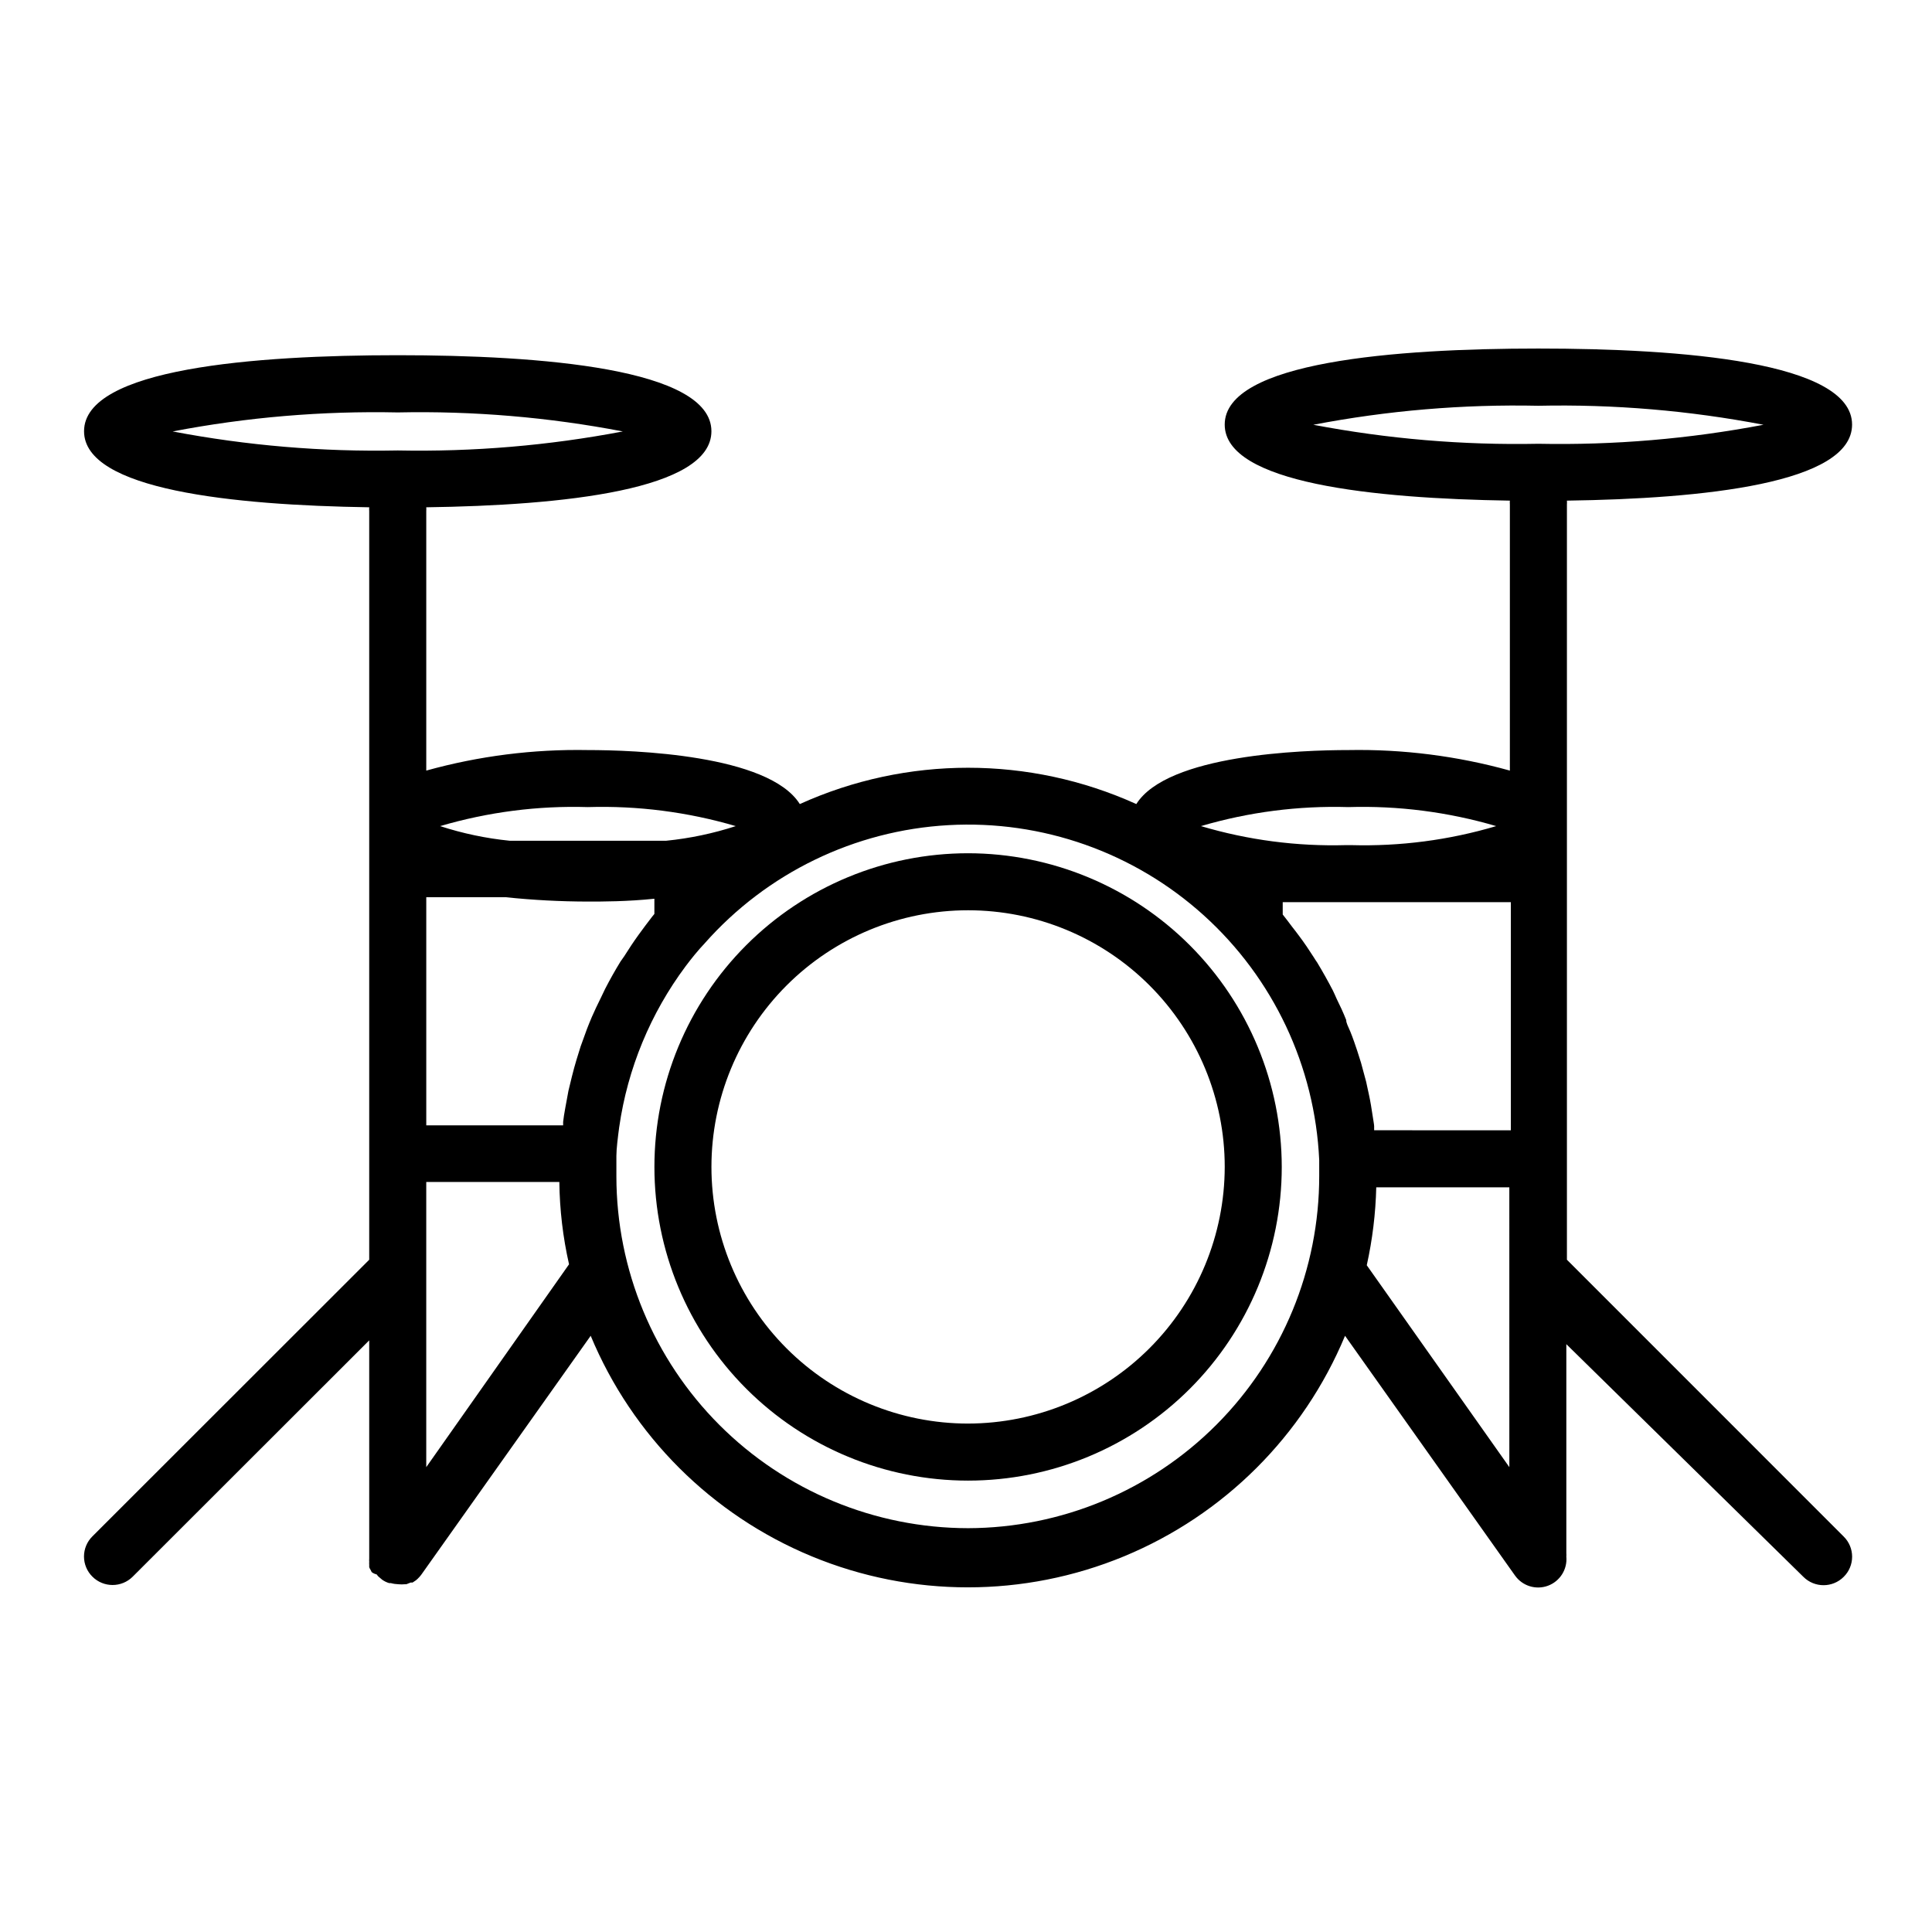
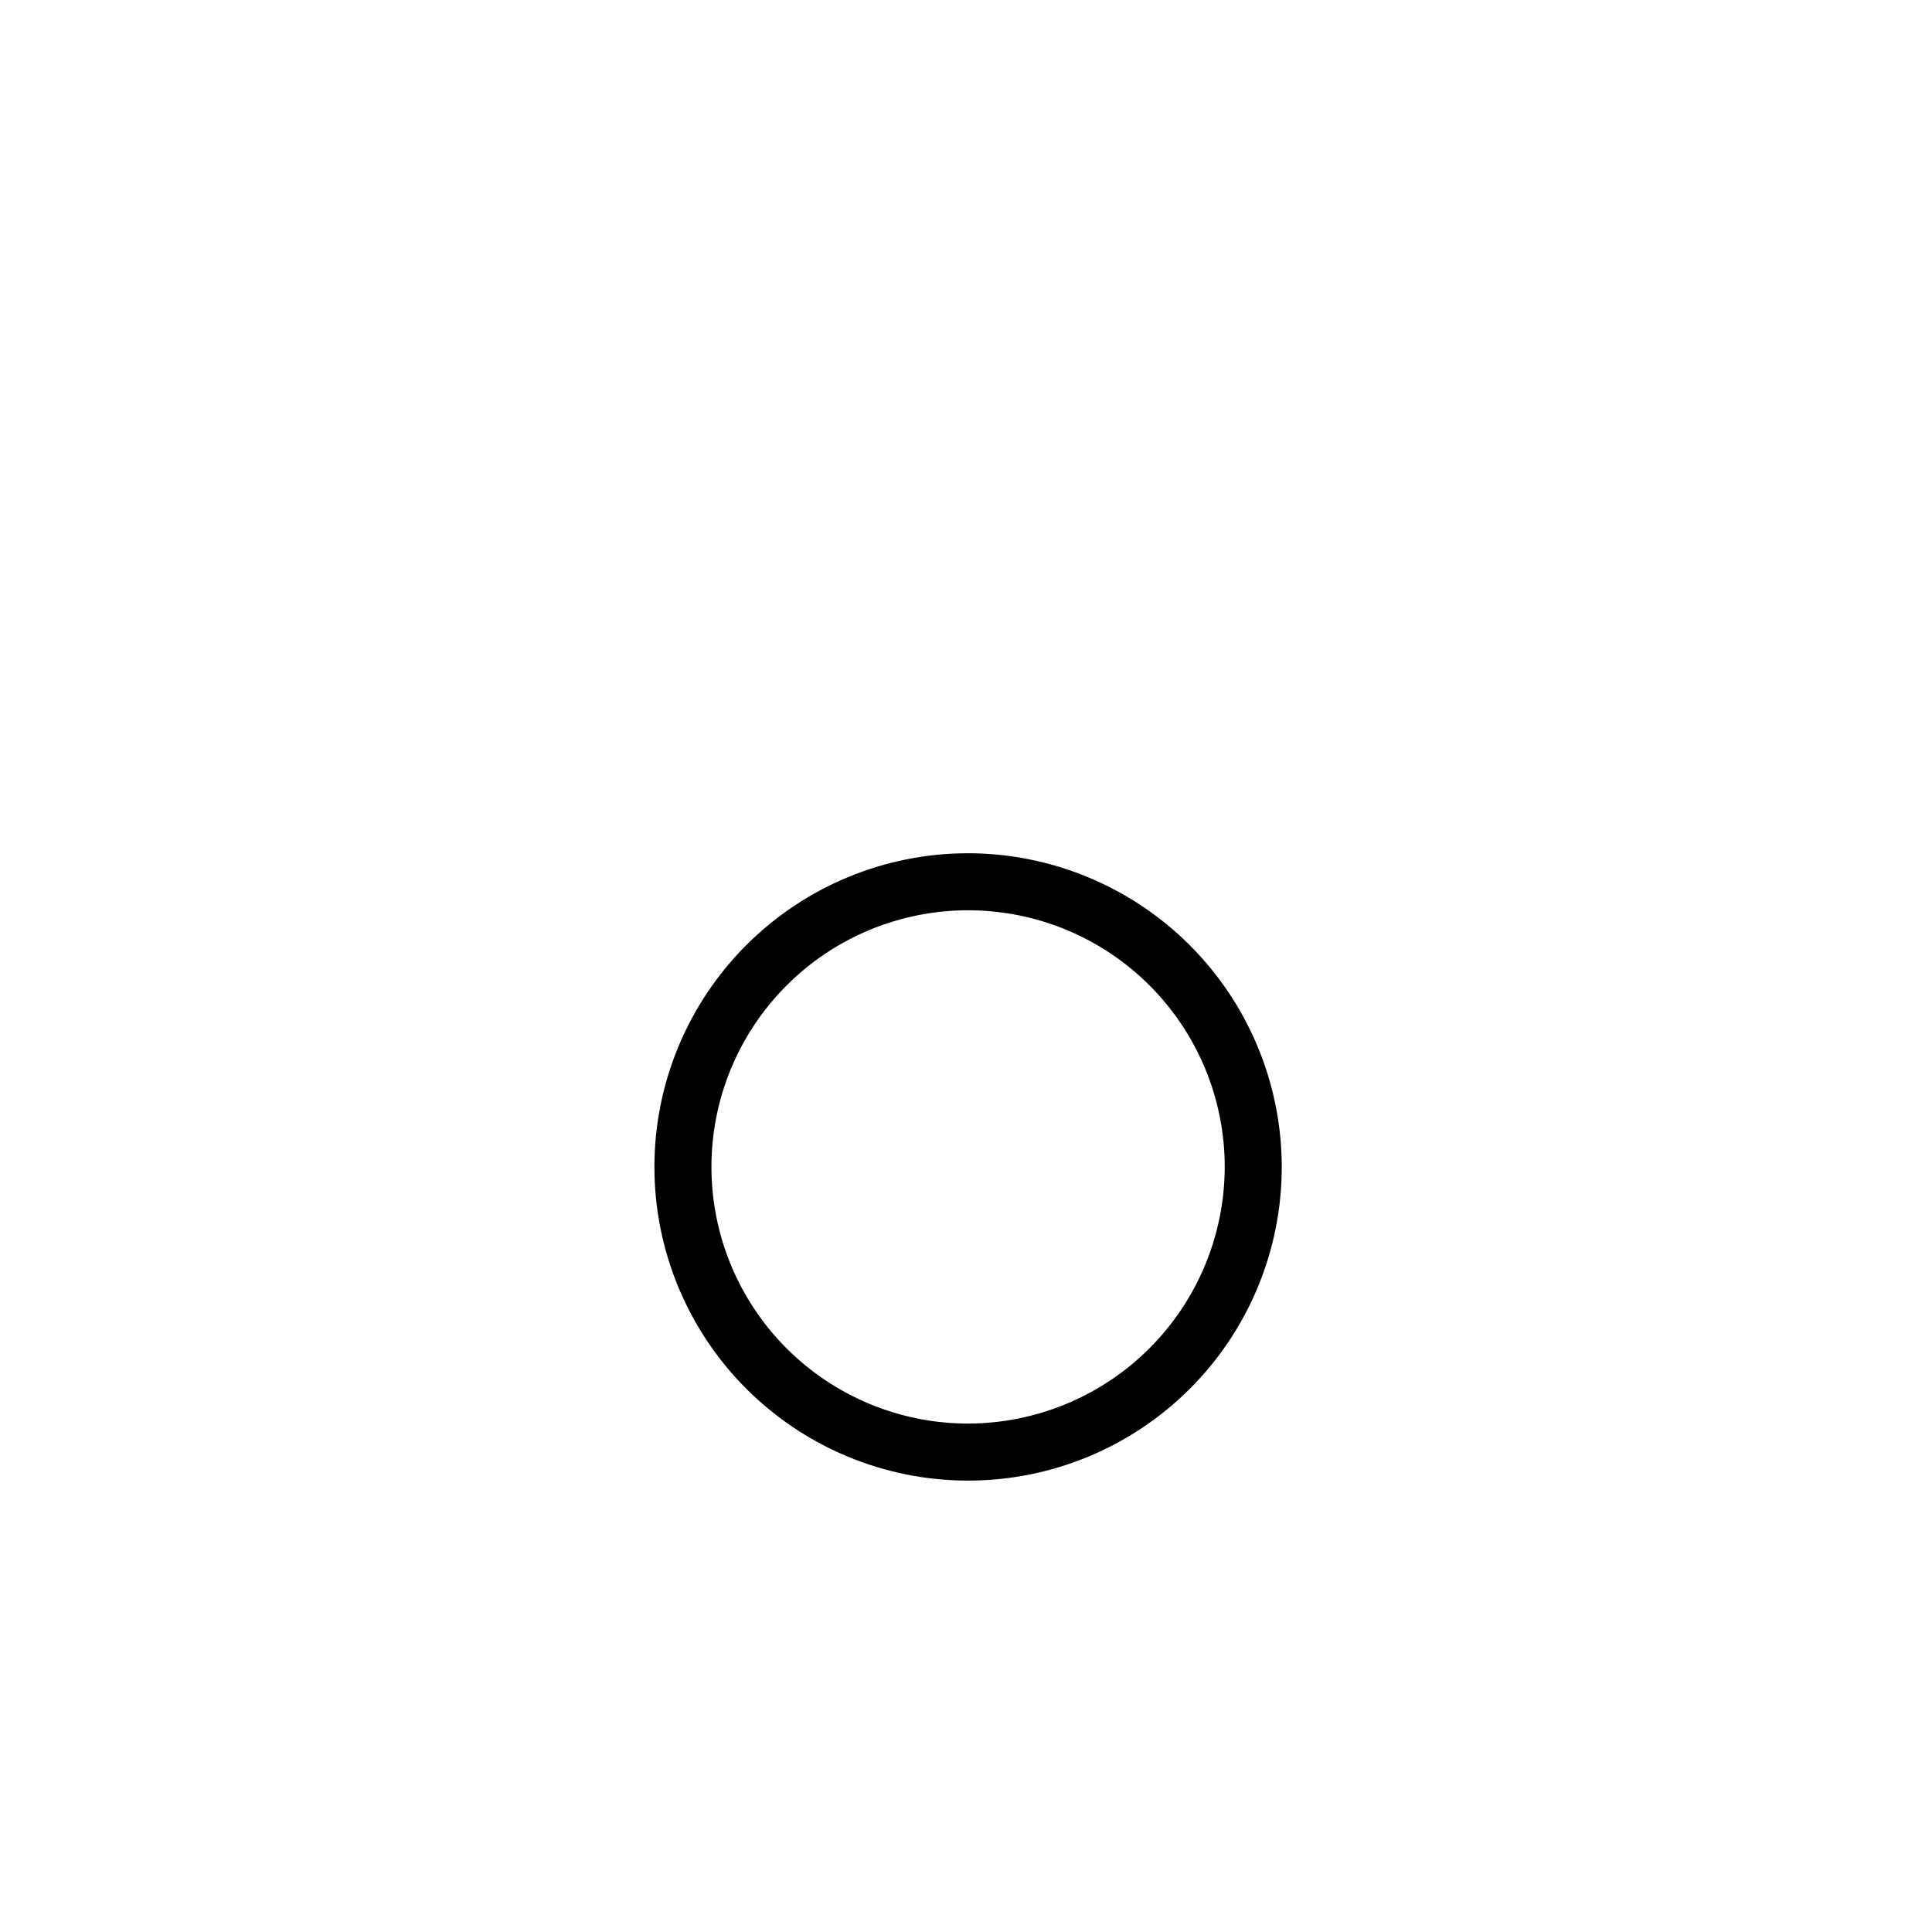
<svg xmlns="http://www.w3.org/2000/svg" fill="#000000" width="800px" height="800px" version="1.1" viewBox="144 144 512 512">
  <g>
    <path d="m400.55 370.12c-22.047 0-43.188 8.758-58.777 24.348-15.59 15.59-24.348 36.734-24.348 58.781s8.758 43.191 24.348 58.781c15.59 15.59 36.73 24.348 58.777 24.348 22.051 0 43.191-8.758 58.781-24.348 15.59-15.59 24.348-36.734 24.348-58.781-0.023-22.039-8.793-43.168-24.375-58.75-15.586-15.586-36.715-24.352-58.754-24.379zm0 151.14c-18.035 0-35.336-7.164-48.09-19.922-12.758-12.754-19.922-30.055-19.922-48.094s7.164-35.336 19.922-48.094c12.754-12.754 30.055-19.918 48.09-19.918 18.039 0 35.34 7.164 48.094 19.918 12.758 12.758 19.922 30.055 19.922 48.094-0.027 18.031-7.199 35.316-19.949 48.066s-30.035 19.922-48.066 19.949z" />
-     <path d="m559.25 477.84v-200.16c0.027-0.332 0.027-0.672 0-1.008 36.125-0.504 75.57-4.535 75.57-20.152 0-16.676-45.344-20.152-83.129-20.152-37.785 0-83.129 3.477-83.129 20.152 0 15.566 39.551 19.598 75.57 20.152-0.027 0.336-0.027 0.676 0 1.008v70.535c-13.934-3.875-28.359-5.707-42.82-5.441-11.992 0-47.914 1.16-56.176 14.309-28.34-12.828-60.836-12.828-89.176 0-8.262-13.148-44.184-14.309-56.176-14.309-14.461-0.266-28.887 1.566-42.82 5.441v-68.77c0.027-0.336 0.027-0.672 0-1.008 36.125-0.504 75.57-4.535 75.57-20.152 0-16.676-45.344-20.152-83.129-20.152s-83.129 3.477-83.129 20.152c0 15.566 39.551 19.598 75.57 20.152-0.027 0.336-0.027 0.672 0 1.008v198.4l-73.355 73.305c-1.426 1.41-2.231 3.336-2.231 5.34 0 2.008 0.805 3.93 2.231 5.34 2.953 2.949 7.731 2.949 10.684 0l62.672-62.621v57.332 0.555c-0.027 0.27-0.027 0.539 0 0.805-0.023 0.254-0.023 0.508 0 0.758-0.02 0.219-0.02 0.438 0 0.656 0.09 0.246 0.207 0.484 0.355 0.703l0.301 0.605c0.387 0.297 0.832 0.504 1.309 0.605l0.402 0.504 0.707 0.605 0.352 0.301c0.57 0.402 1.199 0.707 1.867 0.906h0.453c0.656 0.18 1.332 0.277 2.016 0.301 0.551 0.051 1.109 0.051 1.66 0h0.402l1.16-0.453h0.504l0.906-0.605 0.453-0.402c0.328-0.312 0.629-0.648 0.906-1.008l44.941-63.379c11.016 26.473 32.086 47.492 58.582 58.449 26.492 10.957 56.254 10.957 82.75 0 26.492-10.957 47.562-31.977 58.578-58.449l45.039 63.531h0.004c1.961 2.777 5.547 3.887 8.734 2.707 3.188-1.184 5.188-4.359 4.867-7.746 0.027-0.285 0.027-0.57 0-0.855v-55.418l62.824 61.664c2.953 2.949 7.731 2.949 10.68 0 1.43-1.41 2.234-3.332 2.234-5.34s-0.805-3.93-2.234-5.34zm-51.086-34.309v-1.109c0-0.352-0.301-2.016-0.453-3.074s-0.555-3.629-0.957-5.391c-0.402-1.762-0.453-2.168-0.707-3.273l-1.359-5.039c-0.352-1.059-0.656-2.117-1.008-3.176-0.352-1.059-1.16-3.477-1.812-5.039-0.656-1.559-1.109-2.312-1.109-3.117-0.754-1.914-1.613-3.777-2.519-5.594-0.352-0.754-0.656-1.512-1.008-2.215-1.309-2.519-2.719-5.039-4.18-7.457-0.301-0.453-0.605-0.855-0.855-1.309-1.258-1.965-2.57-3.93-3.981-5.793-0.555-0.805-1.211-1.562-1.812-2.367-0.605-0.805-1.613-2.168-2.469-3.223v-3.273h60.457v60.457zm43.527-192c20.004-0.426 40 1.266 59.652 5.035-19.656 3.746-39.648 5.438-59.652 5.039-20.004 0.398-39.996-1.293-59.652-5.039 19.652-3.769 39.648-5.461 59.652-5.035zm-50.383 106.36 0.004-0.004c13.246-0.402 26.477 1.301 39.195 5.039-12.484 3.711-25.477 5.41-38.492 5.039h-1.258c-13.02 0.371-26.012-1.328-38.492-5.039 12.668-3.731 25.848-5.43 39.047-5.039zm-188.12 33.902c-1.309 1.812-2.57 3.727-3.777 5.644l-0.957 1.359c-1.445 2.352-2.805 4.769-4.082 7.254l-1.16 2.418c-0.855 1.715-1.664 3.426-2.367 5.039-0.707 1.613-0.855 2.117-1.309 3.223l-1.664 4.586c-0.352 1.16-0.754 2.367-1.109 3.578-0.352 1.211-0.855 2.922-1.211 4.434l-0.906 3.727c-0.301 1.562-0.555 3.074-0.855 4.637s-0.402 2.418-0.555 3.629v0.906h-36.27v-60.457h21.008c7.246 0.758 14.527 1.145 21.812 1.156 3.93 0 10.43 0 17.633-0.754v4.031c-0.855 1.008-1.613 2.117-2.418 3.125zm-13.402-33.906c13.25-0.402 26.48 1.301 39.199 5.039-5.992 1.949-12.172 3.25-18.441 3.879h-41.461c-6.269-0.629-12.449-1.93-18.441-3.879 12.699-3.738 25.914-5.441 39.145-5.039zm-50.383-104.59h0.004c20.004-0.422 40 1.266 59.652 5.039-19.656 3.746-39.648 5.434-59.652 5.039-20.004 0.395-39.996-1.293-59.652-5.039 19.652-3.773 39.648-5.461 59.652-5.039zm7.559 279.51v-75.57h35.27c0.086 7.344 0.945 14.656 2.57 21.816zm143.59 16.172v0.004c-24.711-0.027-48.402-9.855-65.875-27.328-17.473-17.477-27.301-41.168-27.328-65.879v-5.441c0-1.914 0.402-5.039 0.754-7.707h0.004c2.223-15.457 8.285-30.109 17.633-42.621 1.562-2.066 3.176-4.082 5.039-6.047h-0.004c16.484-18.633 39.73-29.898 64.566-31.289 24.836-1.391 49.195 7.211 67.656 23.887 18.457 16.672 29.48 40.039 30.609 64.887v4.133c0.027 24.719-9.758 48.438-27.203 65.953-17.445 17.512-41.129 27.387-65.852 27.453zm108.17-90.332h35.266l0.004 74.16-37.785-53.504c1.504-6.785 2.348-13.703 2.516-20.656z" />
  </g>
</svg>